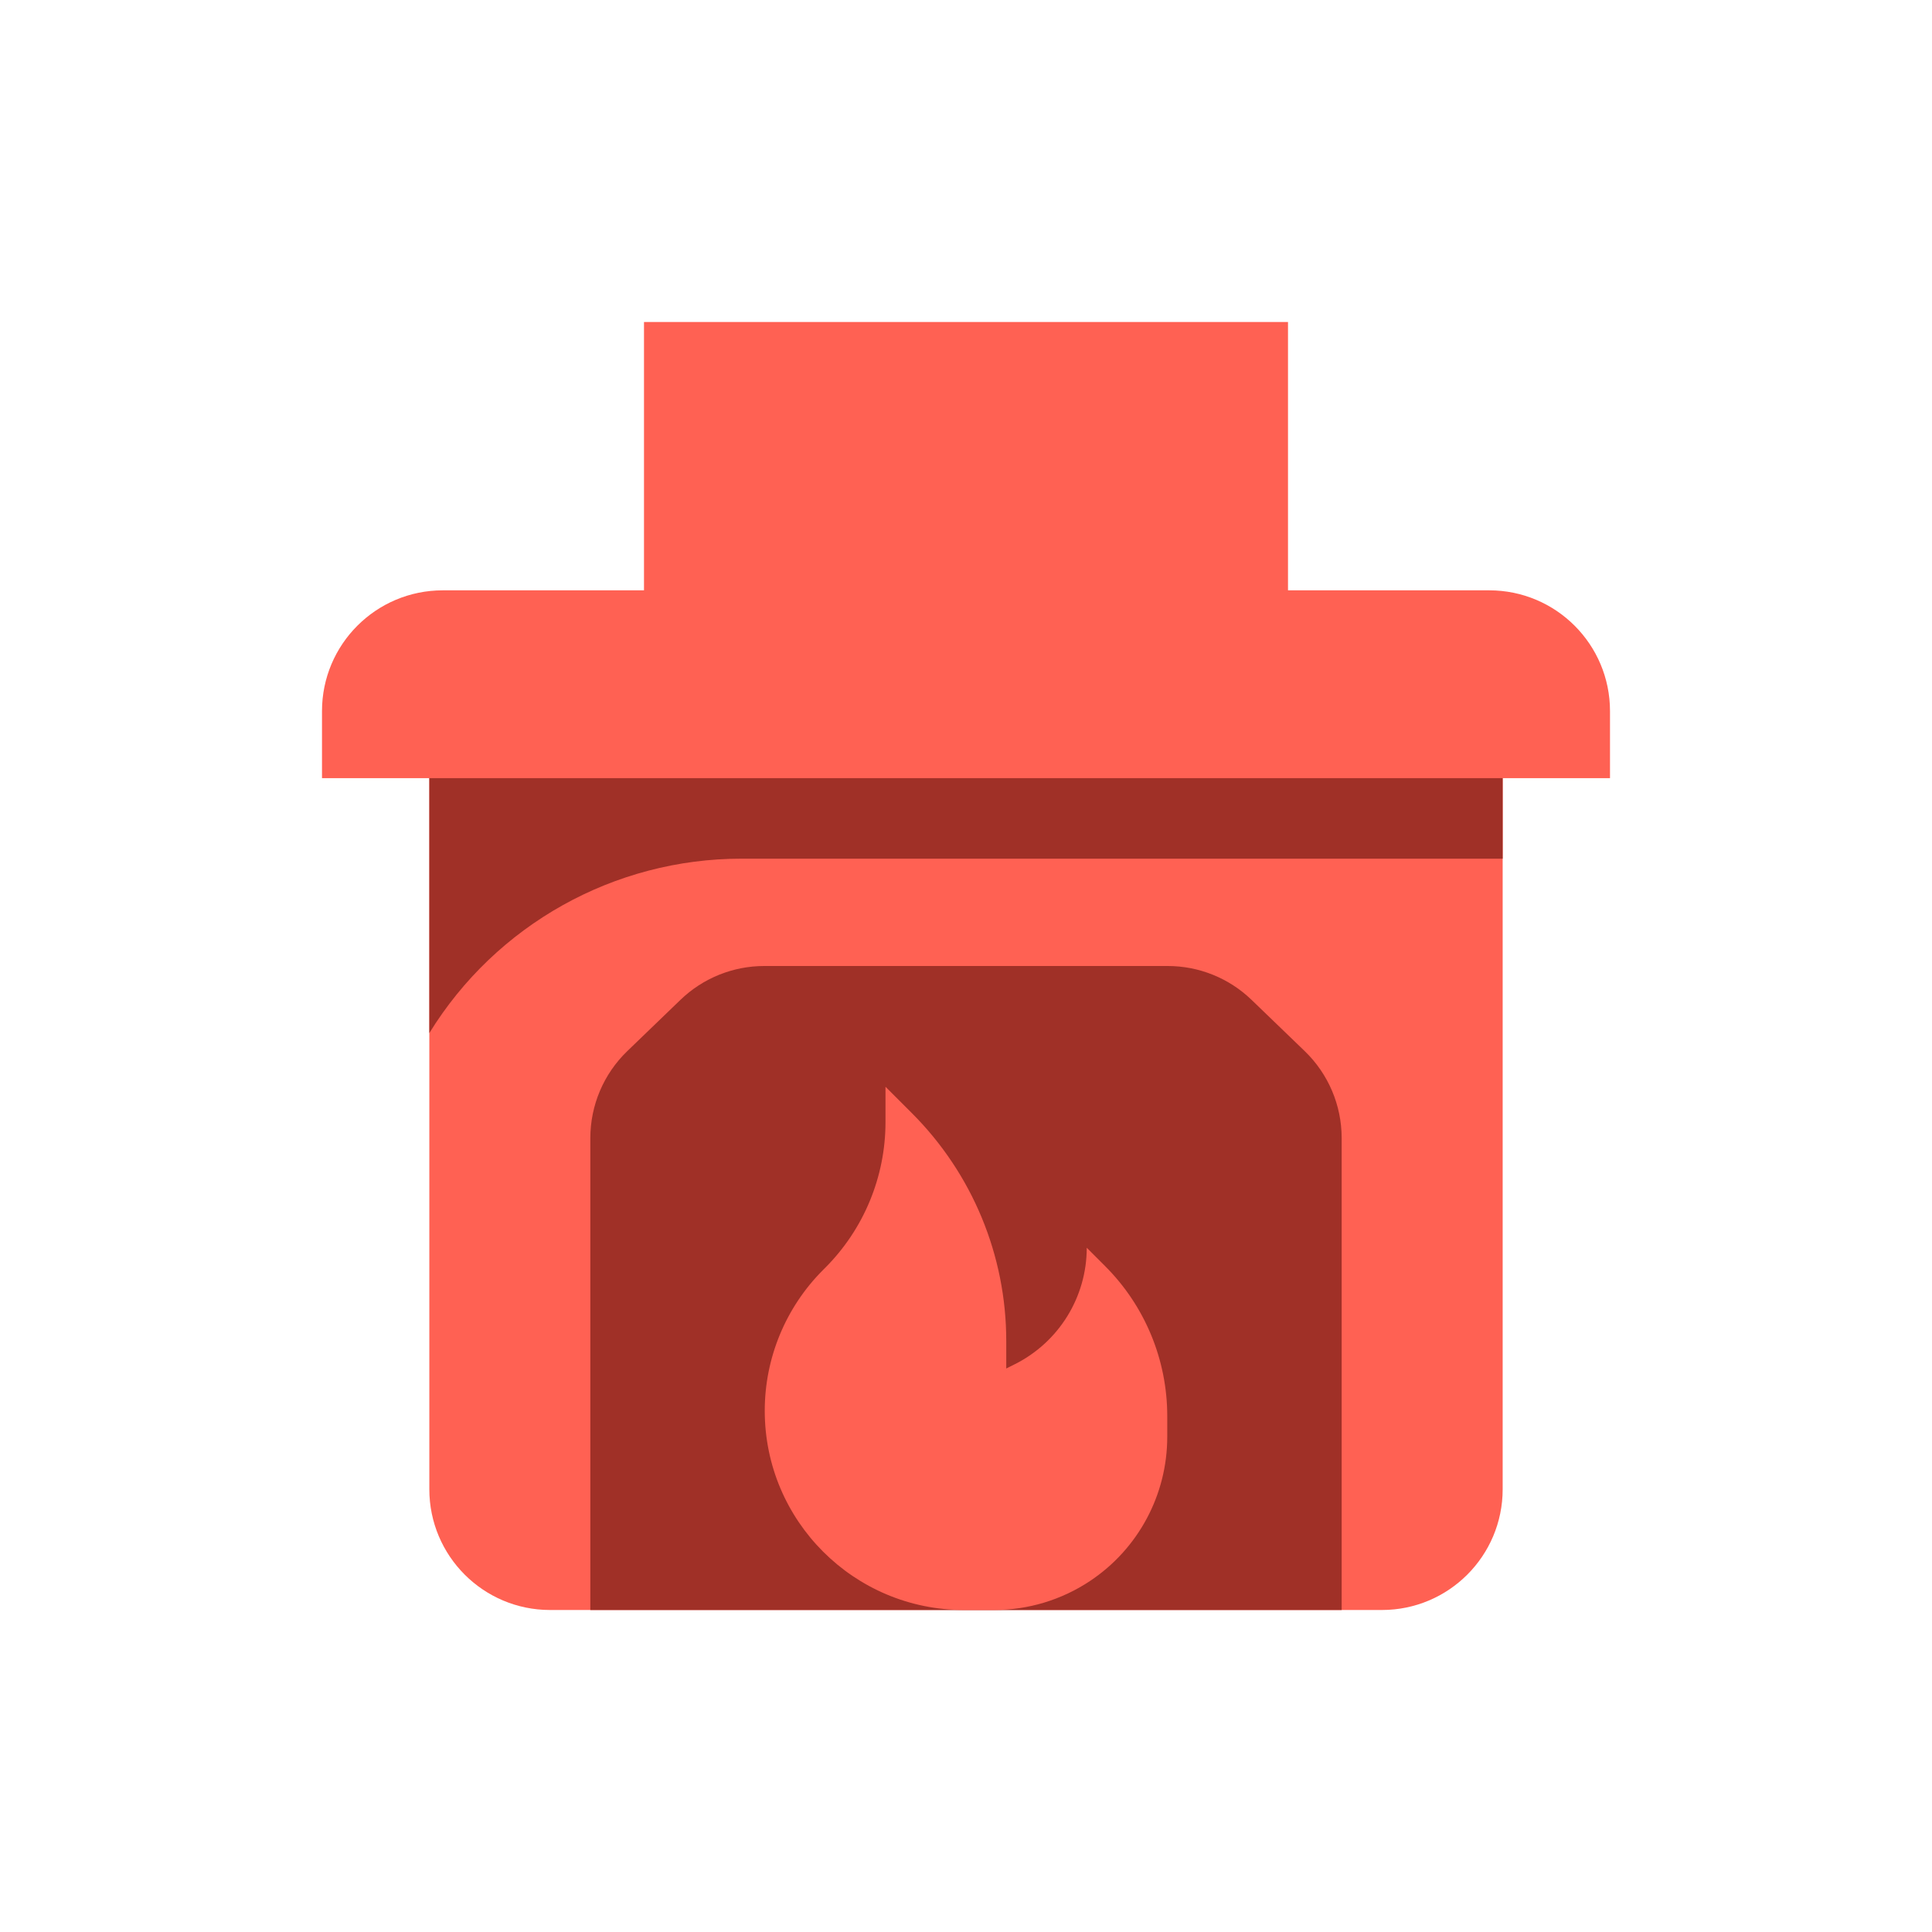
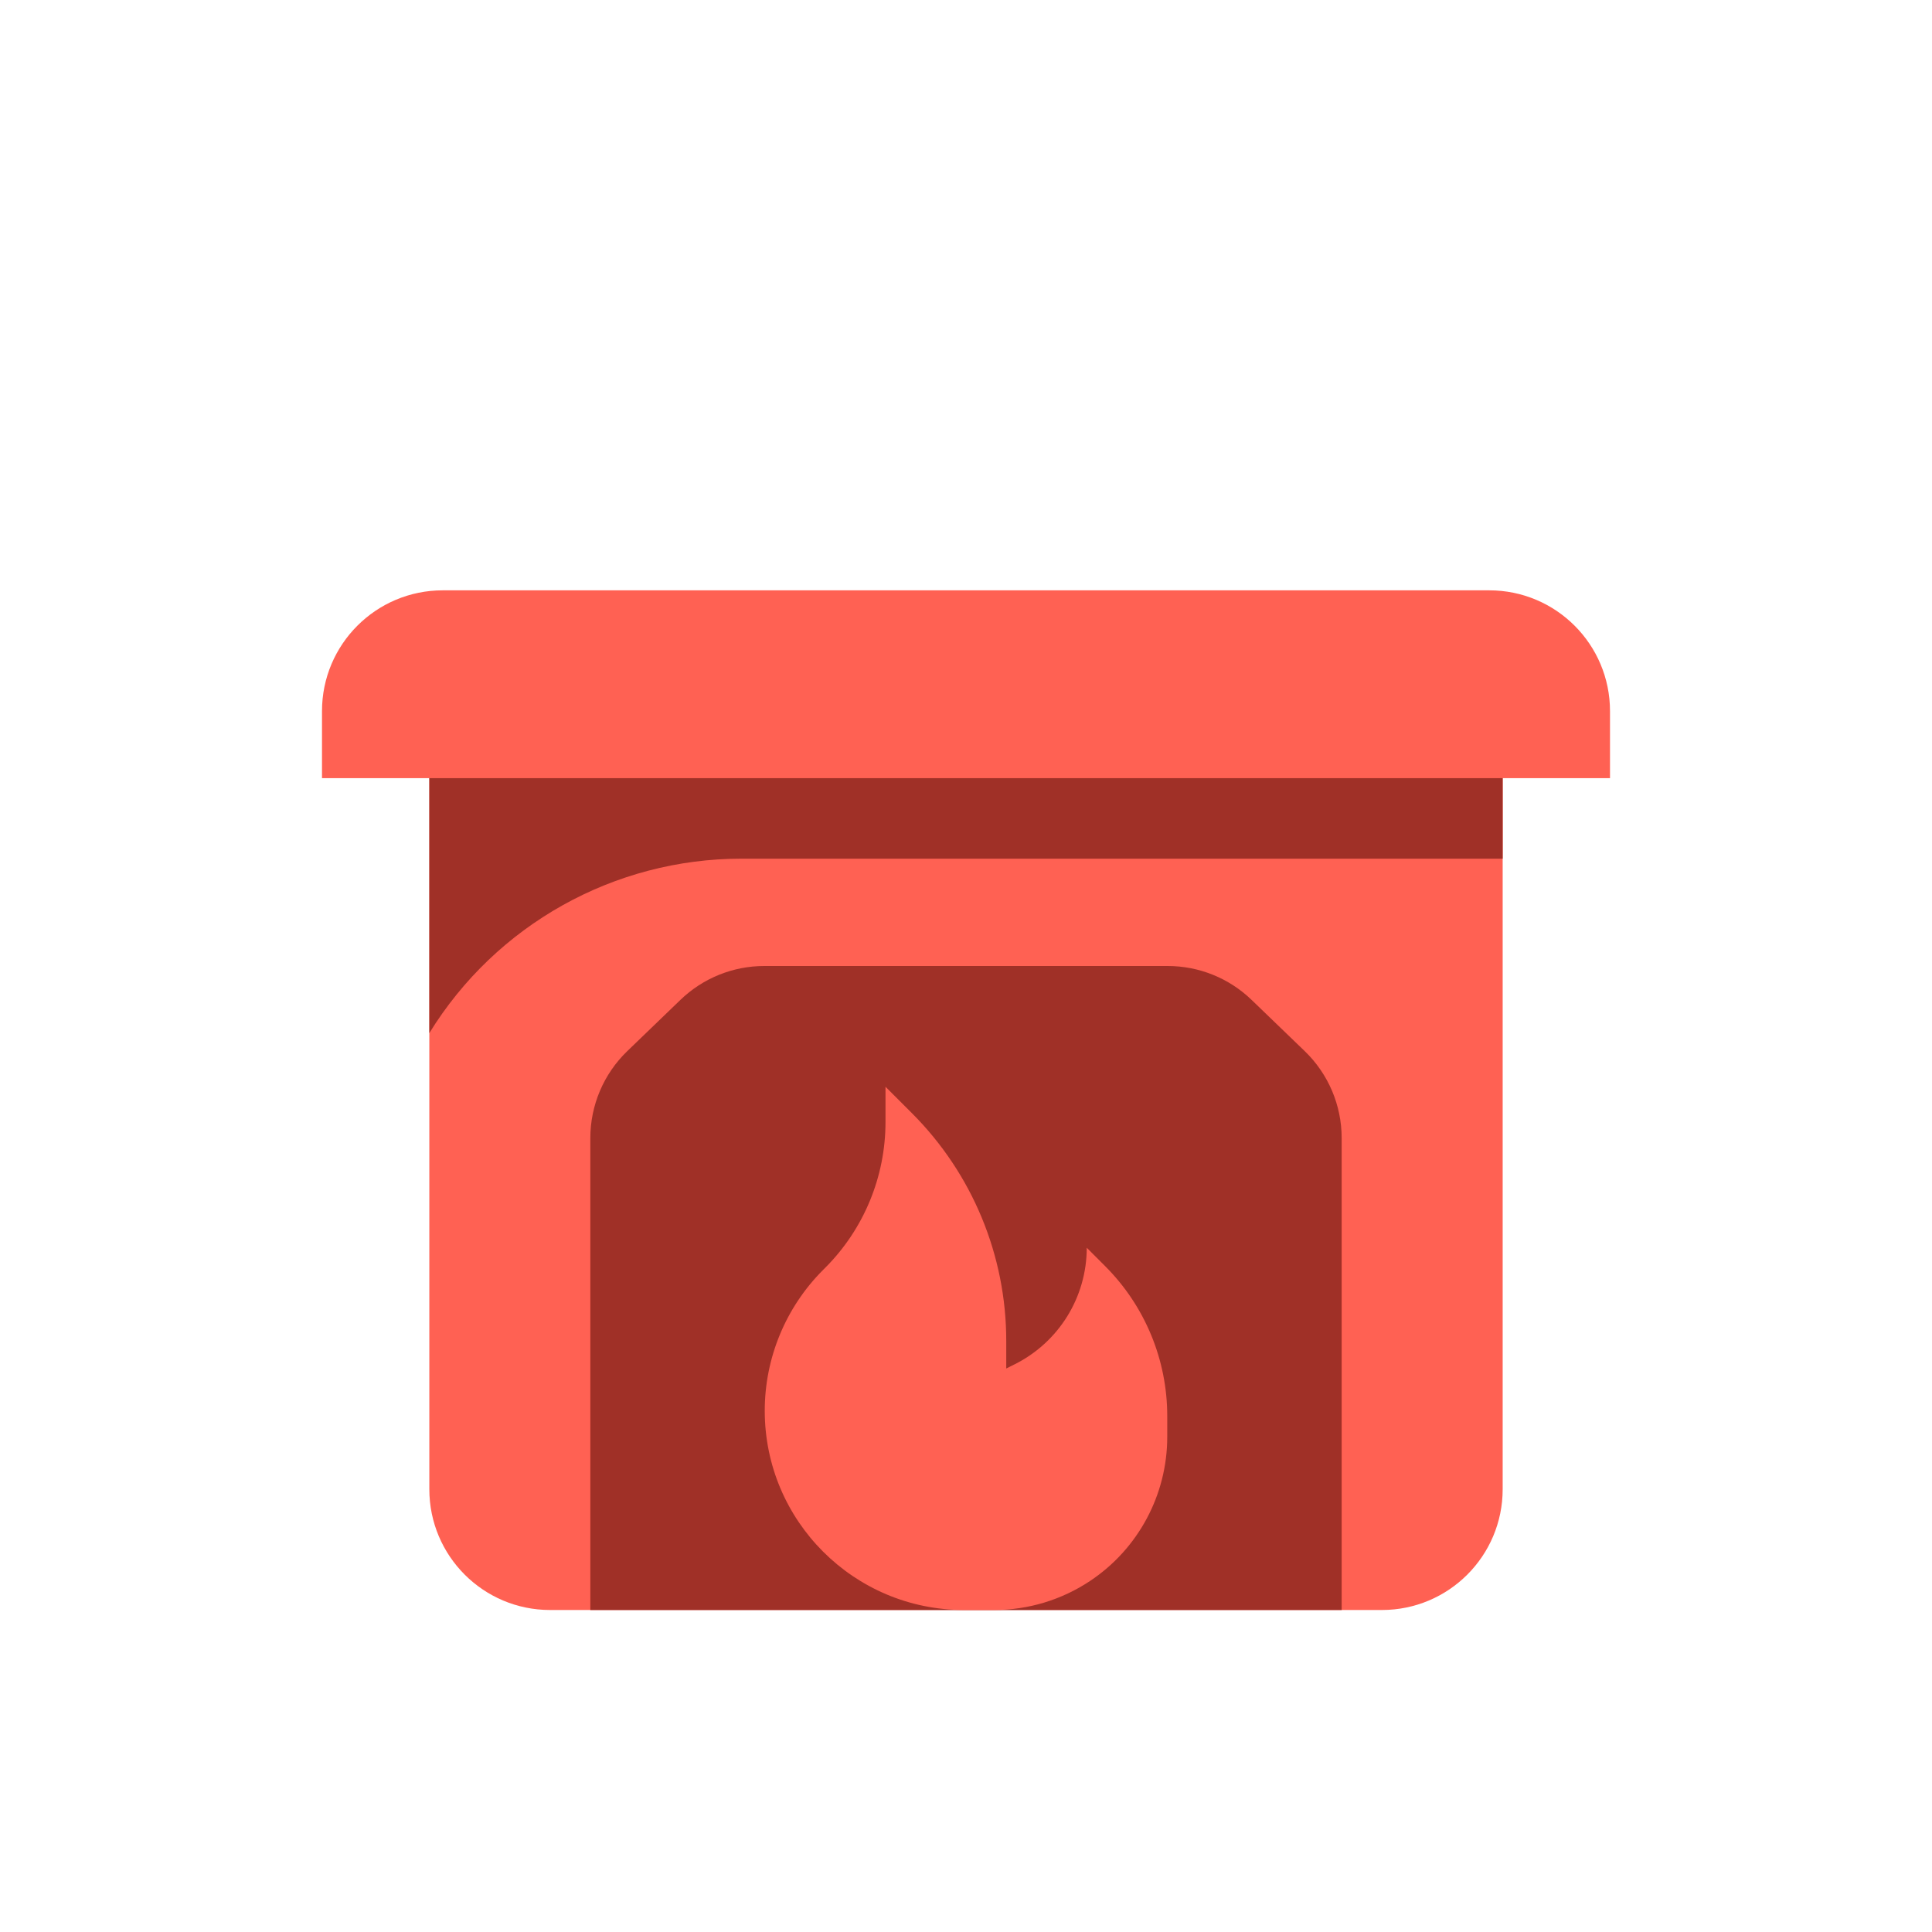
<svg xmlns="http://www.w3.org/2000/svg" width="72" height="72" viewBox="0 0 72 72" fill="none">
  <path d="M16 25H56V55.5C56 57.985 53.985 60 51.5 60H20.5C18.015 60 16 57.985 16 55.5V25Z" fill="#FF6153" />
  <path d="M56 26L16 26V38.5C18.486 34.46 22.89 32 27.634 32H56V26Z" fill="#A03027" />
  <path d="M12 29H60V26.5C60 24.015 57.985 22 55.5 22H16.5C14.015 22 12 24.015 12 26.5V29Z" fill="#FF6153" />
  <path d="M22 42.412C22 41.19 22.497 40.021 23.376 39.173L25.359 37.261C26.198 36.452 27.318 36 28.483 36H43.517C44.682 36 45.802 36.452 46.641 37.261L48.624 39.173C49.503 40.021 50 41.19 50 42.412V60H22V42.412Z" fill="#A03027" />
  <path d="M30.75 47.25L30.675 47.325C29.282 48.718 28.5 50.606 28.5 52.575C28.5 56.676 31.824 60 35.925 60H37.046C38.32 60 39.566 59.623 40.626 58.916C42.422 57.719 43.5 55.704 43.5 53.546V52.772C43.5 50.677 42.668 48.668 41.186 47.186L40.5 46.5C40.5 48.339 39.461 50.019 37.817 50.842L37.5 51V49.971C37.5 46.788 36.236 43.736 33.985 41.485L33 40.5V41.818C33 43.855 32.191 45.809 30.75 47.25Z" fill="#FF6153" />
-   <rect x="24" y="12" width="24" height="10.5" fill="#FF6153" />
</svg>